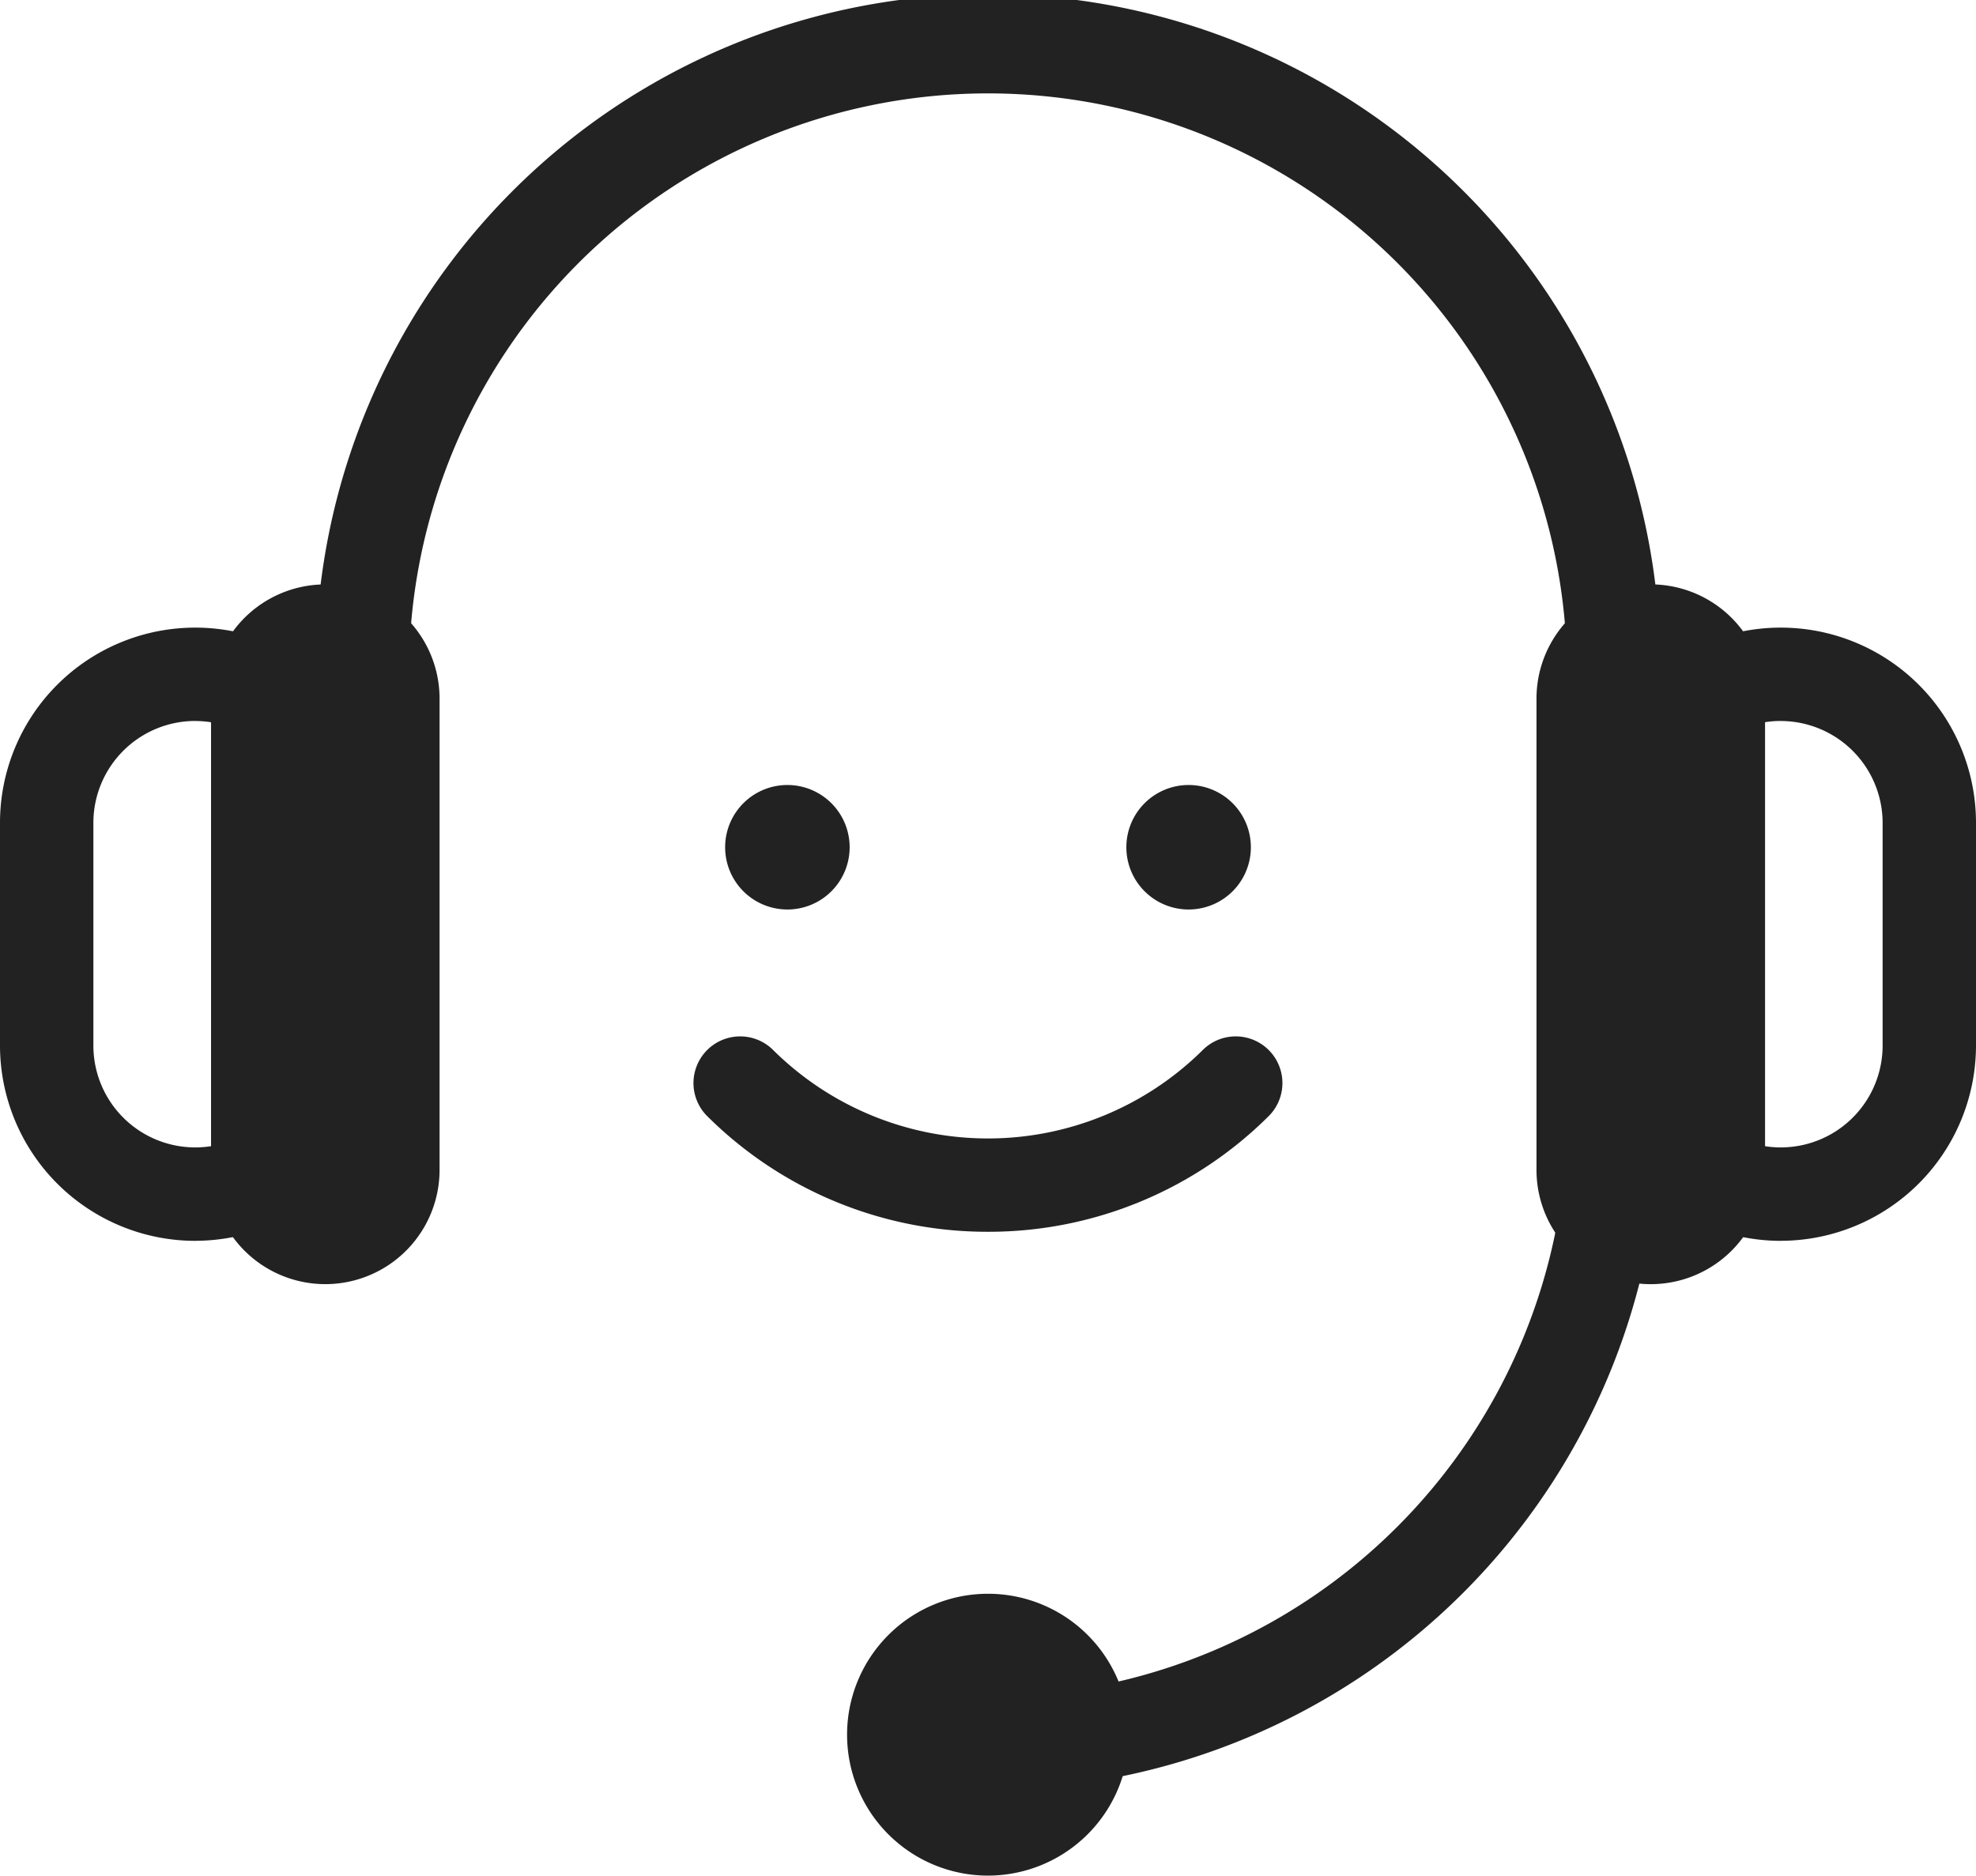
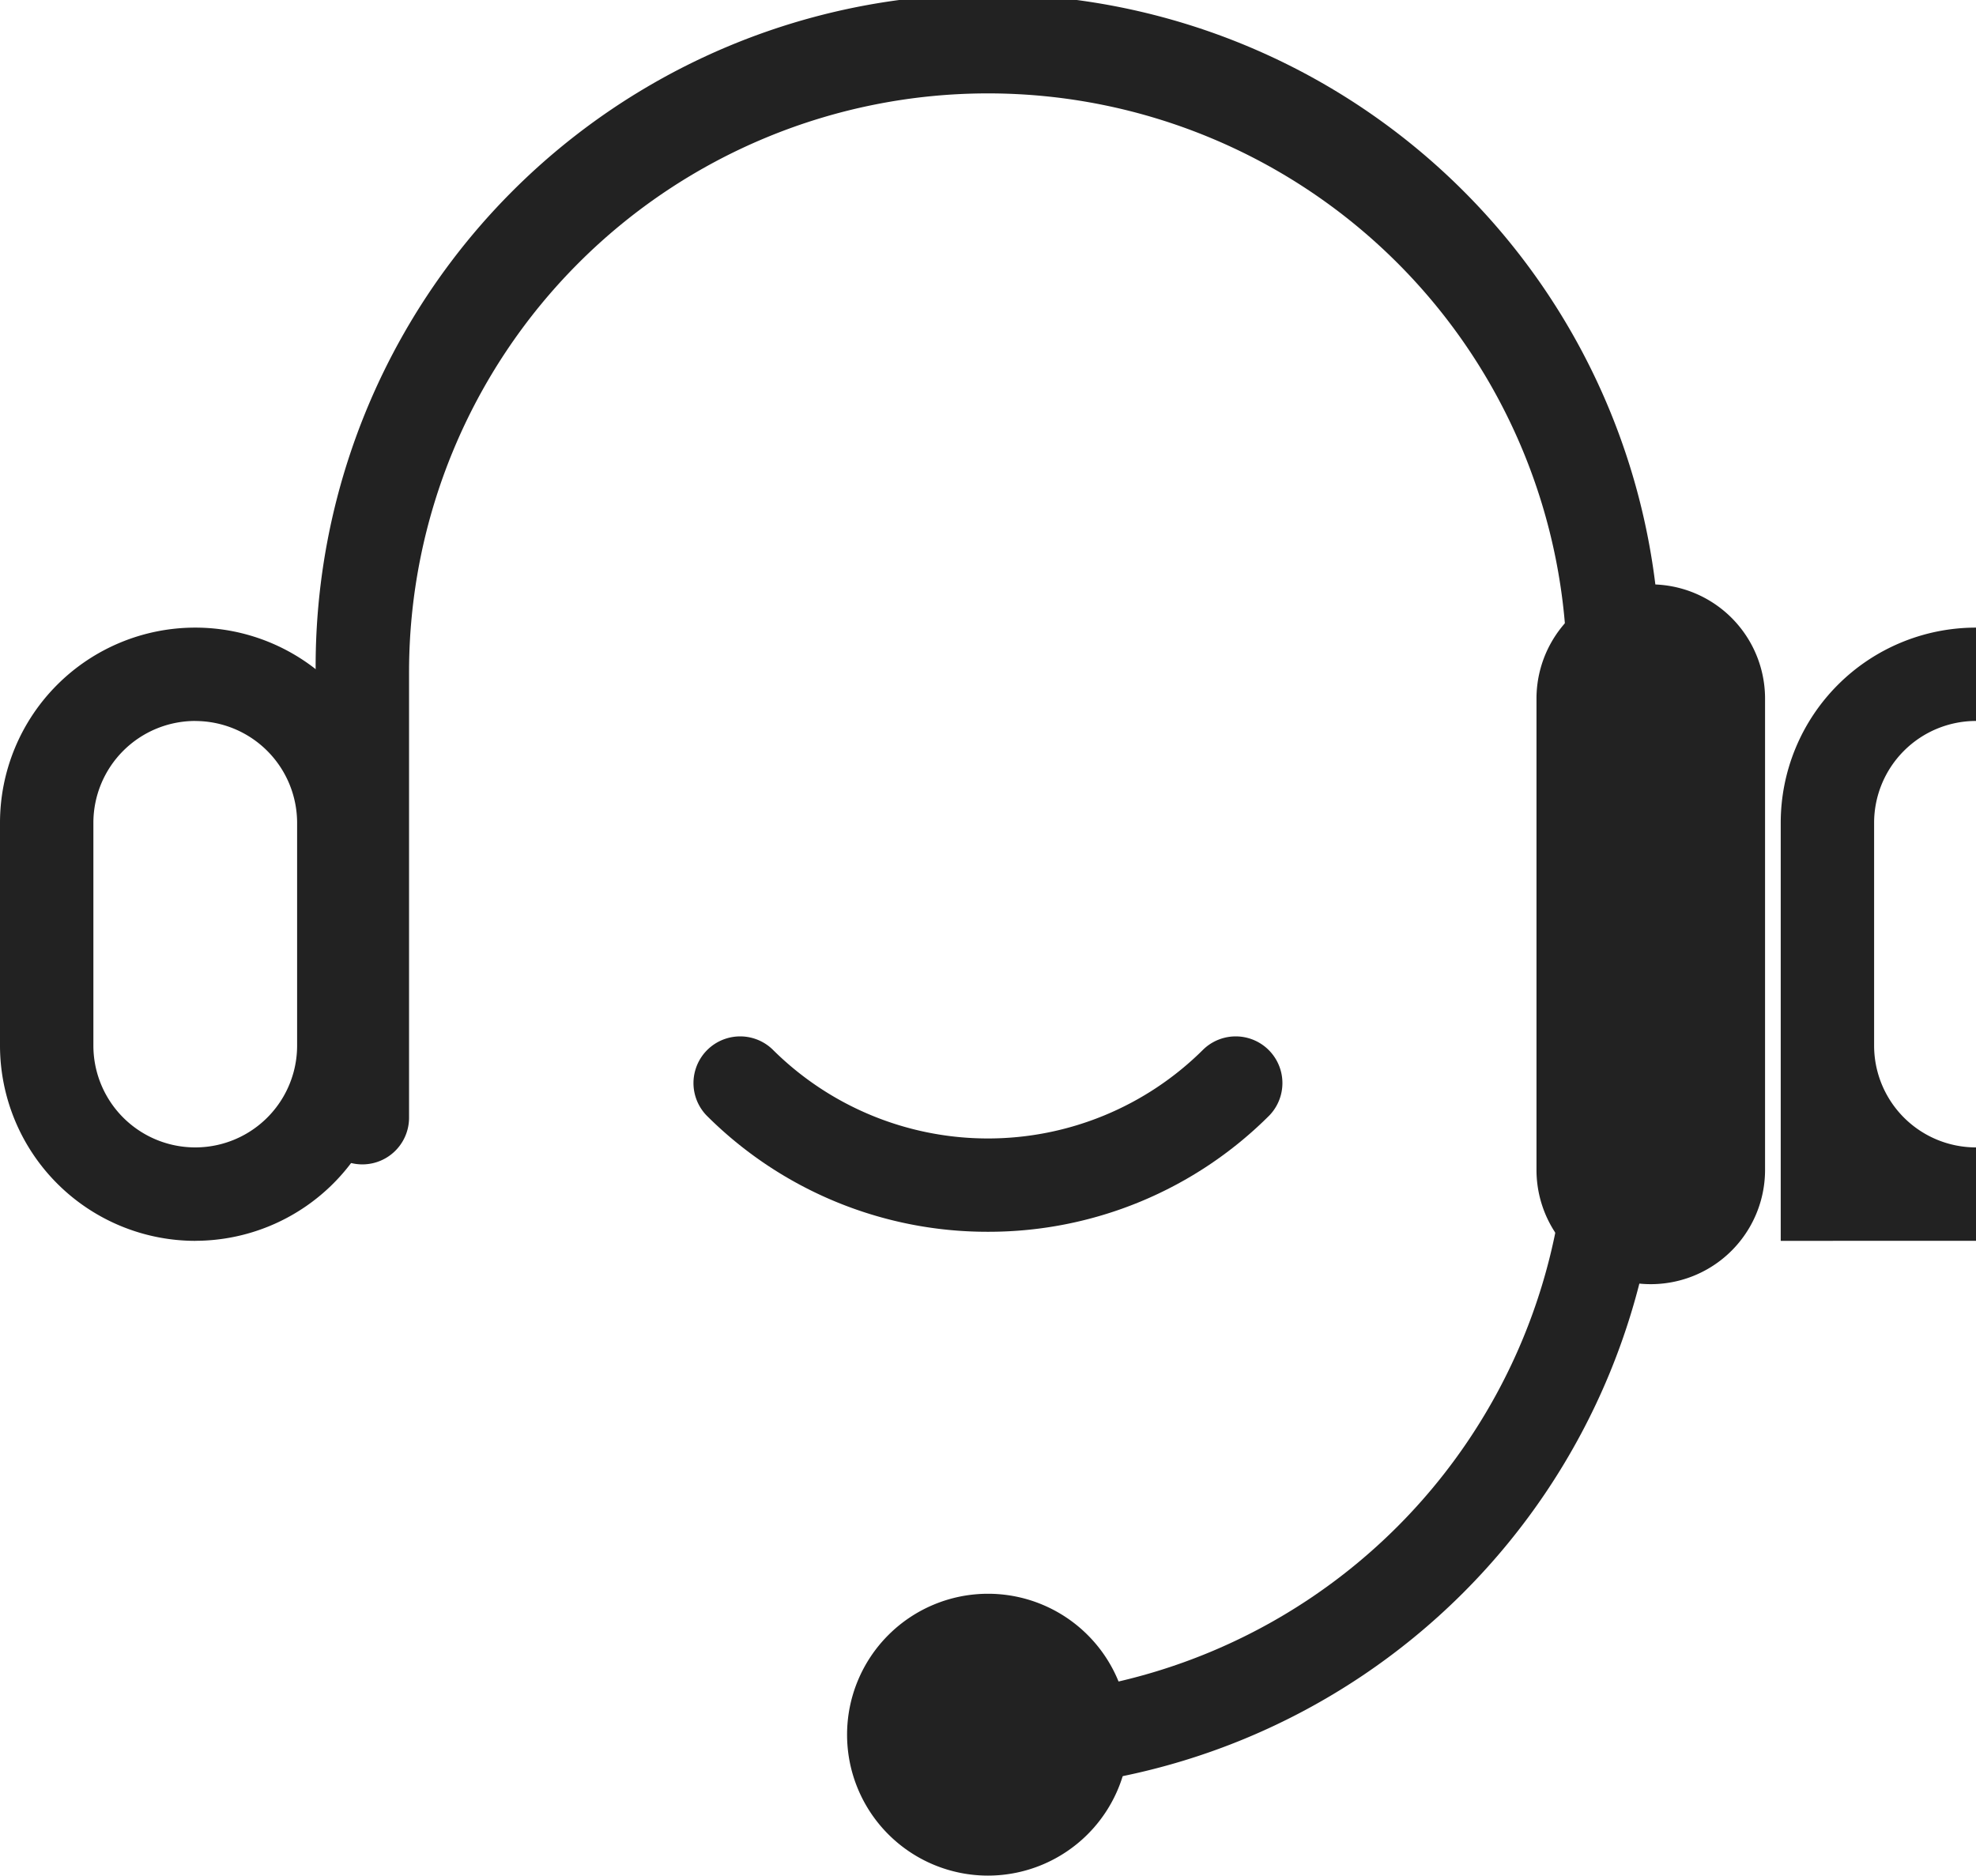
<svg xmlns="http://www.w3.org/2000/svg" width="38.341" height="36.401" viewBox="0 0 38.341 36.401">
  <defs>
    <clipPath id="clip-path">
      <rect id="사각형_1461" data-name="사각형 1461" width="38.341" height="36.401" fill="#222" />
    </clipPath>
  </defs>
  <g id="그룹_15042" data-name="그룹 15042" transform="translate(0 0)">
    <g id="그룹_15041" data-name="그룹 15041" transform="translate(0 0)" clip-path="url(#clip-path)">
      <path id="패스_2274" data-name="패스 2274" d="M3.788,42.149A3.793,3.793,0,0,1,0,38.361V34.036a3.788,3.788,0,0,1,7.577,0v4.324a3.793,3.793,0,0,1-3.789,3.788m0-10.089a1.978,1.978,0,0,0-1.976,1.976v4.324a1.976,1.976,0,0,0,3.953,0V34.036A1.979,1.979,0,0,0,3.788,32.06" transform="translate(0 -18.067)" fill="#222" />
-       <path id="패스_2275" data-name="패스 2275" d="M80.182,42.149a3.793,3.793,0,0,1-3.788-3.788V34.036a3.788,3.788,0,0,1,7.577,0v4.324a3.793,3.793,0,0,1-3.789,3.788m0-10.089a1.978,1.978,0,0,0-1.976,1.976v4.324a1.976,1.976,0,0,0,3.953,0V34.036a1.979,1.979,0,0,0-1.976-1.976" transform="translate(-45.63 -18.067)" fill="#222" />
+       <path id="패스_2275" data-name="패스 2275" d="M80.182,42.149V34.036a3.788,3.788,0,0,1,7.577,0v4.324a3.793,3.793,0,0,1-3.789,3.788m0-10.089a1.978,1.978,0,0,0-1.976,1.976v4.324a1.976,1.976,0,0,0,3.953,0V34.036a1.979,1.979,0,0,0-1.976-1.976" transform="translate(-45.63 -18.067)" fill="#222" />
      <path id="패스_2276" data-name="패스 2276" d="M28.255,34.738a.906.906,0,1,1,0-1.812A11.246,11.246,0,0,0,39.488,21.692V13.046a11.233,11.233,0,1,0-22.467,0v8.646a.906.906,0,1,1-1.812,0V13.046a13.046,13.046,0,1,1,26.091,0v8.646A13.061,13.061,0,0,1,28.255,34.738" transform="translate(-9.084 0)" fill="#222" />
-       <path id="패스_2277" data-name="패스 2277" d="M14.6,39.525a2.217,2.217,0,1,1-4.434,0V30.379a2.217,2.217,0,1,1,4.434,0Z" transform="translate(-6.071 -16.82)" fill="#222" />
      <path id="패스_2279" data-name="패스 2279" d="M78.467,39.525a2.217,2.217,0,1,1-4.435,0V30.379a2.217,2.217,0,1,1,4.435,0Z" transform="translate(-44.219 -16.82)" fill="#222" />
      <path id="패스_2281" data-name="패스 2281" d="M46.72,80.885a1.829,1.829,0,1,0-1.829,1.829,1.829,1.829,0,0,0,1.829-1.829" transform="translate(-25.72 -47.22)" fill="#222" />
      <path id="패스_2282" data-name="패스 2282" d="M43.547,82.277a2.735,2.735,0,1,1,2.735-2.735,2.738,2.738,0,0,1-2.735,2.735m0-3.659a.923.923,0,1,0,.923.923.924.924,0,0,0-.923-.923" transform="translate(-24.376 -45.876)" fill="#222" />
-       <path id="패스_2283" data-name="패스 2283" d="M37.354,39.039a1.208,1.208,0,1,0-1.208,1.208,1.208,1.208,0,0,0,1.208-1.208" transform="translate(-20.868 -22.596)" fill="#222" />
-       <path id="패스_2284" data-name="패스 2284" d="M56.687,39.039a1.208,1.208,0,1,0-1.208,1.208,1.208,1.208,0,0,0,1.208-1.208" transform="translate(-32.416 -22.596)" fill="#222" />
      <path id="패스_2285" data-name="패스 2285" d="M39.109,53.72a7.7,7.7,0,0,1-5.462-2.259.906.906,0,0,1,1.281-1.281,5.919,5.919,0,0,0,8.361,0,.906.906,0,0,1,1.281,1.281,7.7,7.7,0,0,1-5.462,2.259" transform="translate(-19.939 -29.814)" fill="#222" />
    </g>
  </g>
</svg>